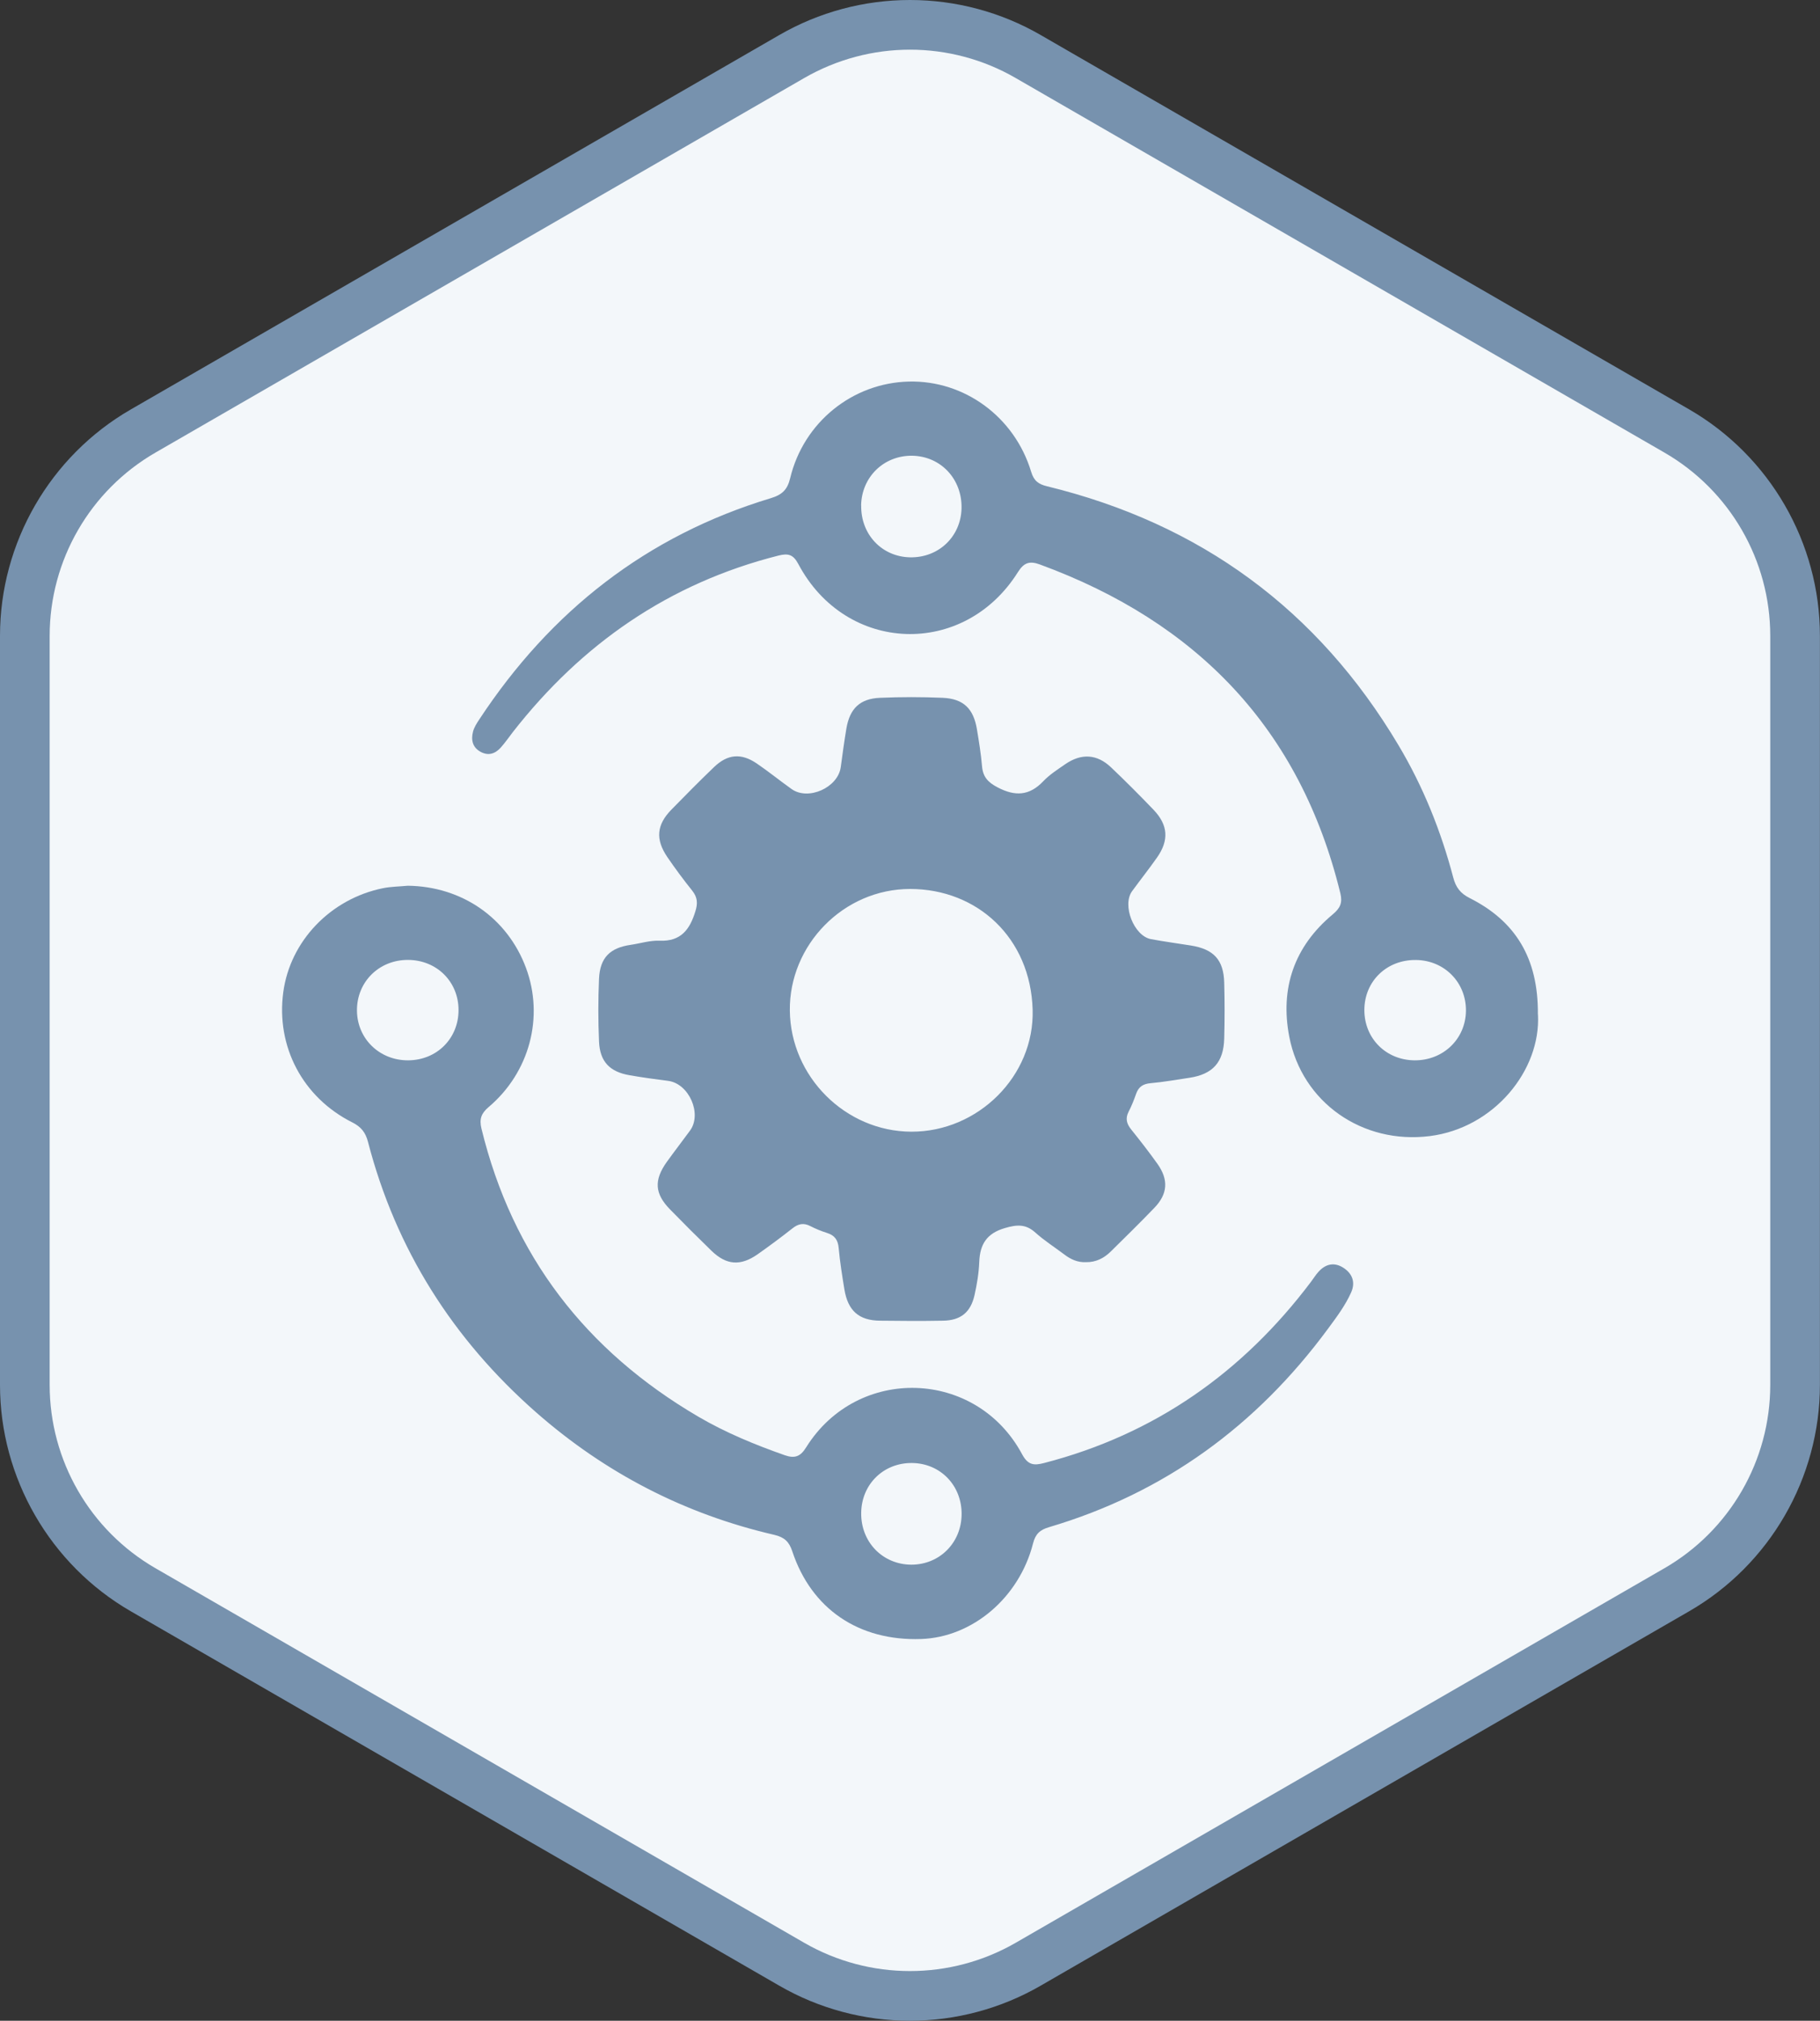
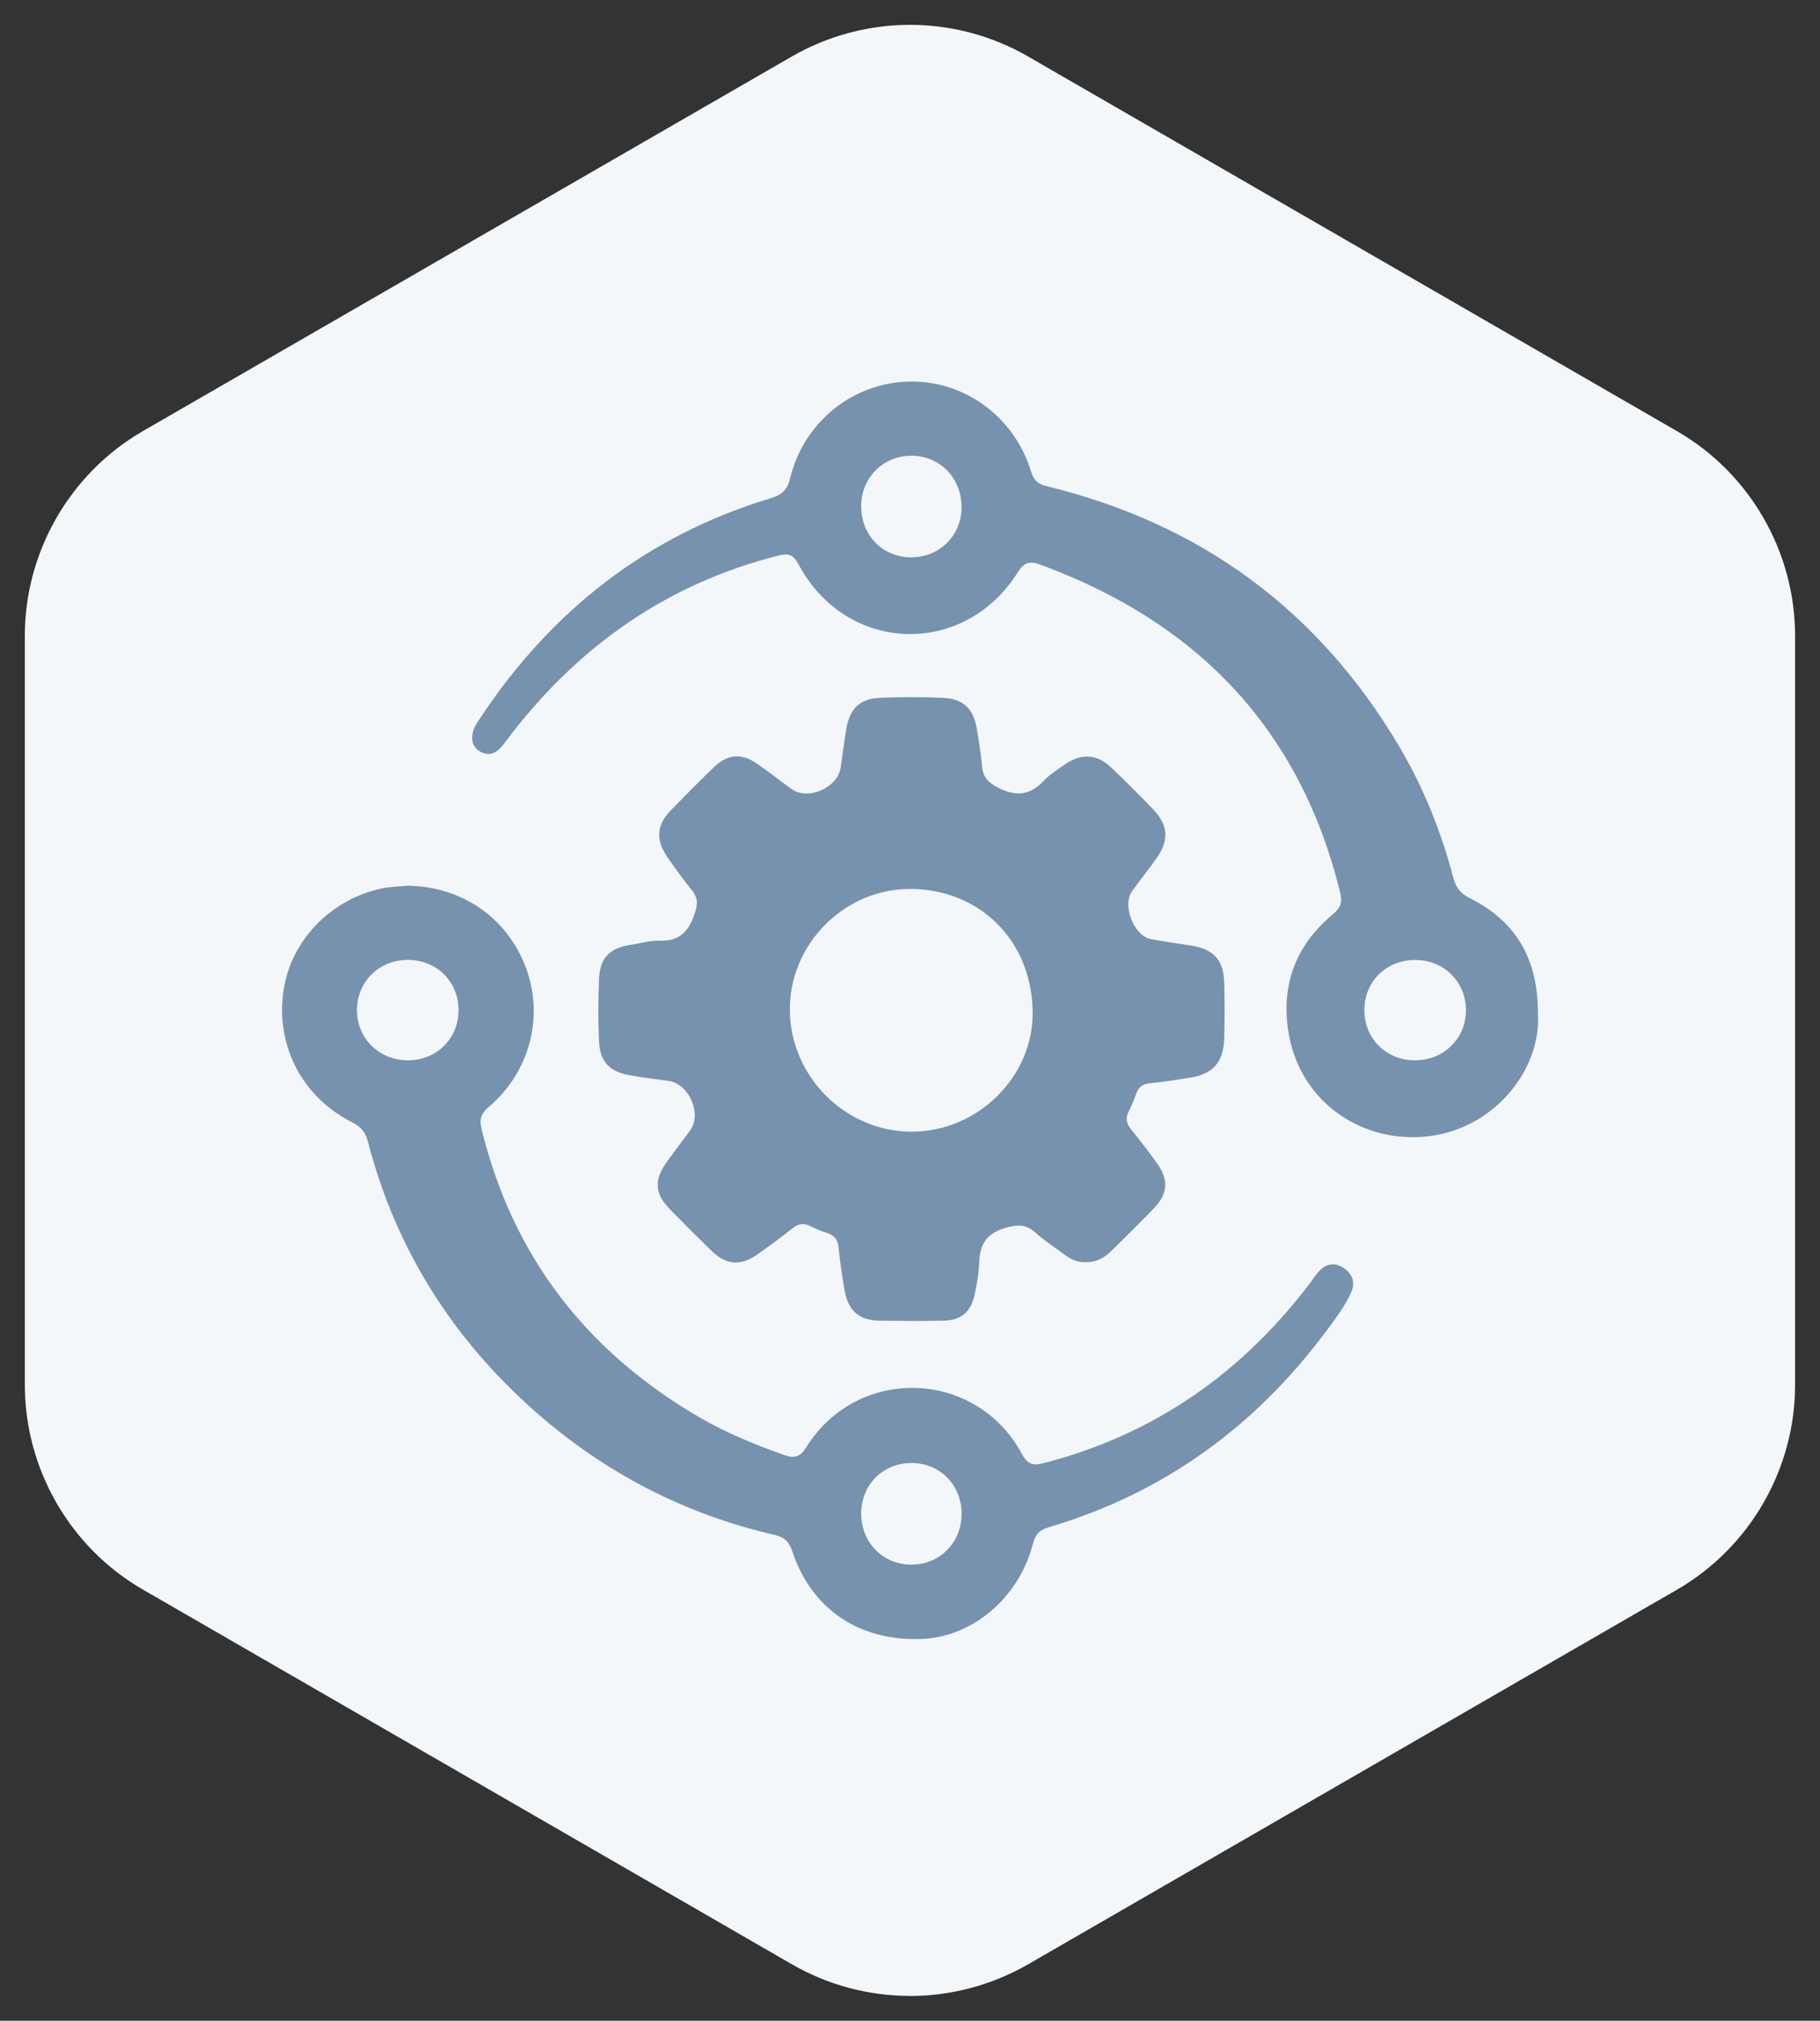
<svg xmlns="http://www.w3.org/2000/svg" id="b" viewBox="0 0 219.85 244.09">
  <rect x="0" y="0" width="219.85" height="244.09" fill="#333333" stroke="none" />
  <g id="c">
    <path d="M109.92,241.09c-5.01,0-9.95-1.32-14.28-3.83l-78.36-45.24c-8.81-5.08-14.28-14.56-14.28-24.74v-90.48c0-10.17,5.47-19.65,14.28-24.74L95.64,6.83c4.34-2.5,9.28-3.83,14.28-3.83s9.95,1.32,14.28,3.83l78.36,45.24c8.81,5.08,14.28,14.56,14.28,24.74v90.48c0,10.17-5.47,19.65-14.28,24.74l-78.36,45.24c-4.34,2.5-9.28,3.83-14.28,3.83Z" style="fill:#f3f7fa; stroke-width:0px;" />
-     <path d="M109.92,6c4.41,0,8.83,1.14,12.78,3.43l78.36,45.24c7.91,4.57,12.78,13.01,12.78,22.14v90.48c0,9.13-4.87,17.57-12.78,22.14l-78.36,45.24c-3.95,2.28-8.37,3.42-12.78,3.42s-8.83-1.14-12.78-3.42l-78.36-45.24c-7.91-4.57-12.78-13.01-12.78-22.14v-90.48c0-9.13,4.87-17.57,12.78-22.14L97.14,9.43c3.95-2.28,8.37-3.43,12.78-3.43M109.92,0c-5.53,0-10.99,1.46-15.78,4.23L15.78,49.47C6.05,55.09,0,65.56,0,76.8v90.48c0,11.24,6.05,21.71,15.78,27.34l78.36,45.24c4.79,2.77,10.25,4.23,15.78,4.23s10.99-1.46,15.78-4.23l78.36-45.24c9.73-5.62,15.78-16.09,15.78-27.34v-90.48c0-11.24-6.05-21.71-15.78-27.34L125.71,4.23c-4.79-2.77-10.25-4.23-15.78-4.23h0Z" style="fill:#7792ae; stroke-width:0px;" />
    <path d="M131.19,152.46c-1.01.05-1.86-.34-2.64-.94-1.17-.88-2.41-1.67-3.49-2.64-1.16-1.05-2.24-.96-3.67-.54-2.2.64-3.02,1.96-3.1,4.11-.05,1.34-.28,2.68-.57,3.99-.47,2.09-1.68,3.06-3.82,3.09-2.53.05-5.06.03-7.58,0-2.56-.02-3.89-1.19-4.32-3.78-.27-1.66-.54-3.33-.69-5-.09-.99-.49-1.53-1.41-1.82-.69-.22-1.38-.5-2.02-.83-.81-.42-1.46-.28-2.16.28-1.37,1.08-2.77,2.12-4.19,3.12-2.08,1.46-3.79,1.33-5.6-.43-1.69-1.64-3.36-3.31-5.01-5-1.84-1.89-1.94-3.52-.38-5.71.92-1.28,1.88-2.52,2.81-3.79,1.49-2.03-.12-5.68-2.64-6.01-1.56-.2-3.12-.41-4.66-.68-2.39-.41-3.59-1.64-3.69-4.08-.11-2.52-.11-5.06,0-7.58.12-2.55,1.33-3.73,3.82-4.09,1.17-.17,2.34-.55,3.49-.5,2.59.11,3.66-1.36,4.33-3.55.3-.96.26-1.68-.37-2.48-1.05-1.31-2.06-2.67-3.01-4.06-1.47-2.16-1.31-3.91.49-5.75,1.69-1.73,3.39-3.45,5.13-5.12,1.65-1.59,3.29-1.73,5.17-.45,1.44.98,2.79,2.08,4.21,3.09,2.02,1.44,5.61-.18,5.94-2.65.21-1.56.42-3.11.68-4.66.41-2.41,1.63-3.61,4.06-3.71,2.52-.11,5.06-.11,7.58,0,2.5.11,3.72,1.31,4.13,3.81.25,1.49.49,2.99.62,4.5.12,1.26.72,1.9,1.86,2.5,2.13,1.12,3.85,1.04,5.54-.74.76-.8,1.74-1.42,2.66-2.06,1.94-1.33,3.83-1.22,5.52.39,1.75,1.66,3.46,3.38,5.13,5.12,1.77,1.85,1.89,3.69.42,5.78-.97,1.38-2.02,2.7-3.01,4.06-1.23,1.69.22,5.4,2.28,5.79,1.6.3,3.21.51,4.82.77,2.76.44,3.96,1.73,4.03,4.49.06,2.25.06,4.5,0,6.74-.07,2.88-1.39,4.33-4.22,4.75-1.55.23-3.1.51-4.67.65-.91.08-1.45.43-1.75,1.28-.26.74-.55,1.48-.91,2.17-.42.82-.23,1.47.32,2.15,1.09,1.36,2.16,2.73,3.17,4.15,1.36,1.92,1.24,3.64-.39,5.32-1.71,1.78-3.48,3.51-5.24,5.25-.83.82-1.81,1.32-3.01,1.3ZM95.41,122.08c.09,7.98,6.72,14.59,14.67,14.62,8.05.03,14.89-6.72,14.66-14.73-.25-8.68-6.67-14.58-14.79-14.59-8.09,0-14.63,6.8-14.54,14.69Z" style="fill:#7792ae; stroke-width:0px;" />
    <path d="M49.24,106.99c6.54.07,12.05,3.87,14.3,9.93,2.2,5.92.44,12.61-4.51,16.8-.9.76-1.15,1.46-.87,2.61,3.74,15.36,12.62,26.84,26.19,34.79,3.31,1.94,6.84,3.39,10.45,4.66,1.15.4,1.86.22,2.58-.95,6.2-9.94,20.56-9.48,26.09.84.71,1.32,1.44,1.37,2.66,1.05,13.36-3.46,23.99-10.94,32.25-21.91.3-.4.57-.84.91-1.21.88-.96,1.93-1.16,3.02-.44,1.06.7,1.44,1.74.91,2.94-.71,1.6-1.77,3-2.8,4.4-8.61,11.68-19.73,19.84-33.7,23.97-1.09.32-1.64.81-1.93,1.96-1.67,6.56-7.32,11.34-13.52,11.55-7.52.26-13.26-3.62-15.57-10.61-.38-1.14-.94-1.68-2.16-1.97-10.83-2.5-20.43-7.47-28.77-14.79-10.06-8.84-16.95-19.69-20.32-32.69-.29-1.12-.83-1.81-1.89-2.34-6.01-3.02-9.23-9.18-8.34-15.74.83-6.16,5.7-11.26,12.03-12.55.98-.2,2-.2,3.01-.3ZM49.31,128.08c3.46-.02,6.08-2.64,6.08-6.07,0-3.43-2.63-6.04-6.09-6.06-3.52-.02-6.22,2.67-6.18,6.15.04,3.39,2.74,6,6.19,5.98ZM116.16,182.9c.02-3.47-2.56-6.14-5.98-6.18-3.44-.04-6.1,2.55-6.15,6-.06,3.54,2.59,6.27,6.06,6.28,3.41,0,6.05-2.65,6.07-6.1Z" style="fill:#7792ae; stroke-width:0px;" />
    <path d="M185.78,122.53c.37,6.74-5.3,13.72-13.06,14.7-8.18,1.03-15.45-4.09-16.98-12-1.13-5.86.6-10.91,5.25-14.78.9-.75,1.2-1.39.92-2.55-4.85-19.88-17.33-32.76-36.31-39.72-1.2-.44-1.9-.24-2.62.9-6.52,10.42-20.8,9.9-26.55-.96-.61-1.14-1.21-1.31-2.4-1.01-13.21,3.34-23.75,10.66-32.08,21.32-.48.62-.93,1.28-1.45,1.86-.66.74-1.47,1.04-2.42.54-1.01-.54-1.2-1.46-.94-2.46.14-.53.46-1.02.77-1.49,8.6-13.05,20.18-22.17,35.22-26.71,1.35-.41,1.99-1.02,2.32-2.41,1.62-6.76,7.54-11.51,14.34-11.67,6.71-.16,12.77,4.27,14.77,10.9.33,1.1.89,1.5,1.92,1.75,18.51,4.51,32.71,14.9,42.46,31.29,2.98,5,5.13,10.36,6.61,15.98.31,1.17.85,1.9,1.98,2.47,5.47,2.75,8.3,7.19,8.24,14.04ZM104.03,61.05c-.06,3.49,2.48,6.19,5.88,6.27,3.45.08,6.15-2.48,6.24-5.9.09-3.55-2.51-6.32-5.97-6.37-3.42-.04-6.1,2.57-6.16,6.01ZM170.88,128.08c3.46.02,6.16-2.58,6.2-5.97.04-3.42-2.58-6.1-6.01-6.15-3.55-.06-6.26,2.56-6.26,6.05,0,3.43,2.62,6.05,6.08,6.07Z" style="fill:#7792ae; stroke-width:0px;" />
  </g>
</svg>